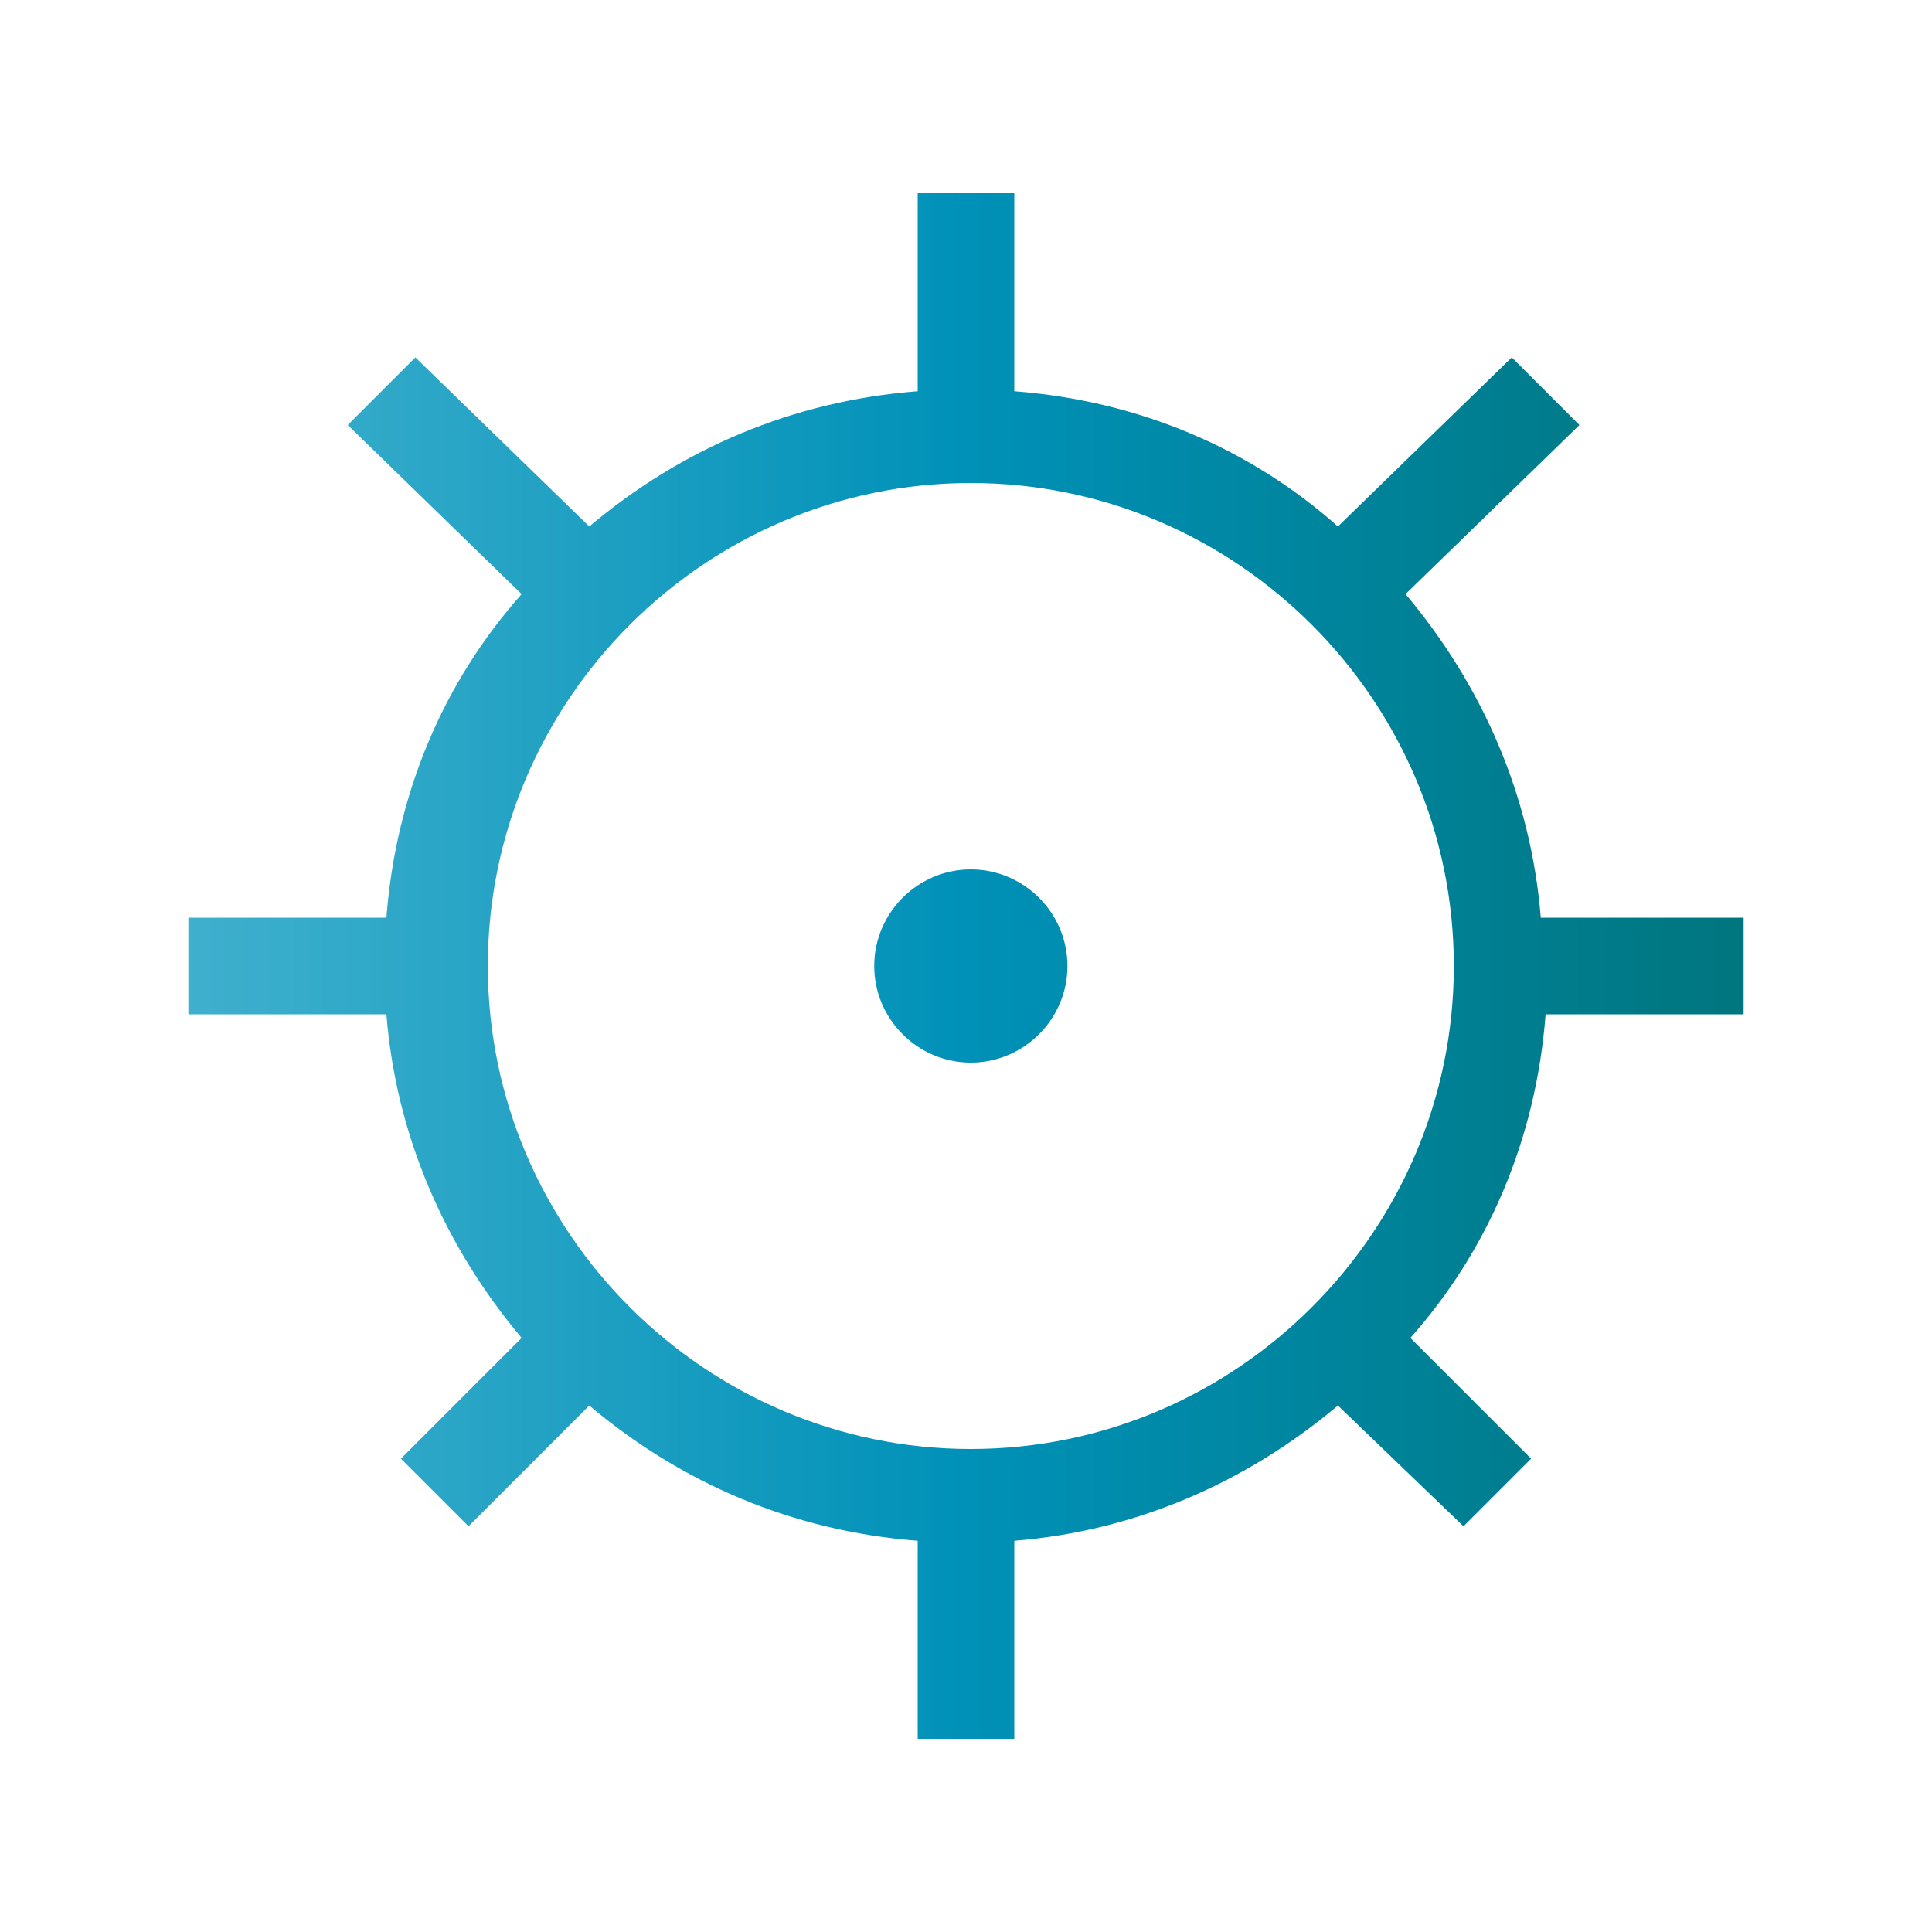
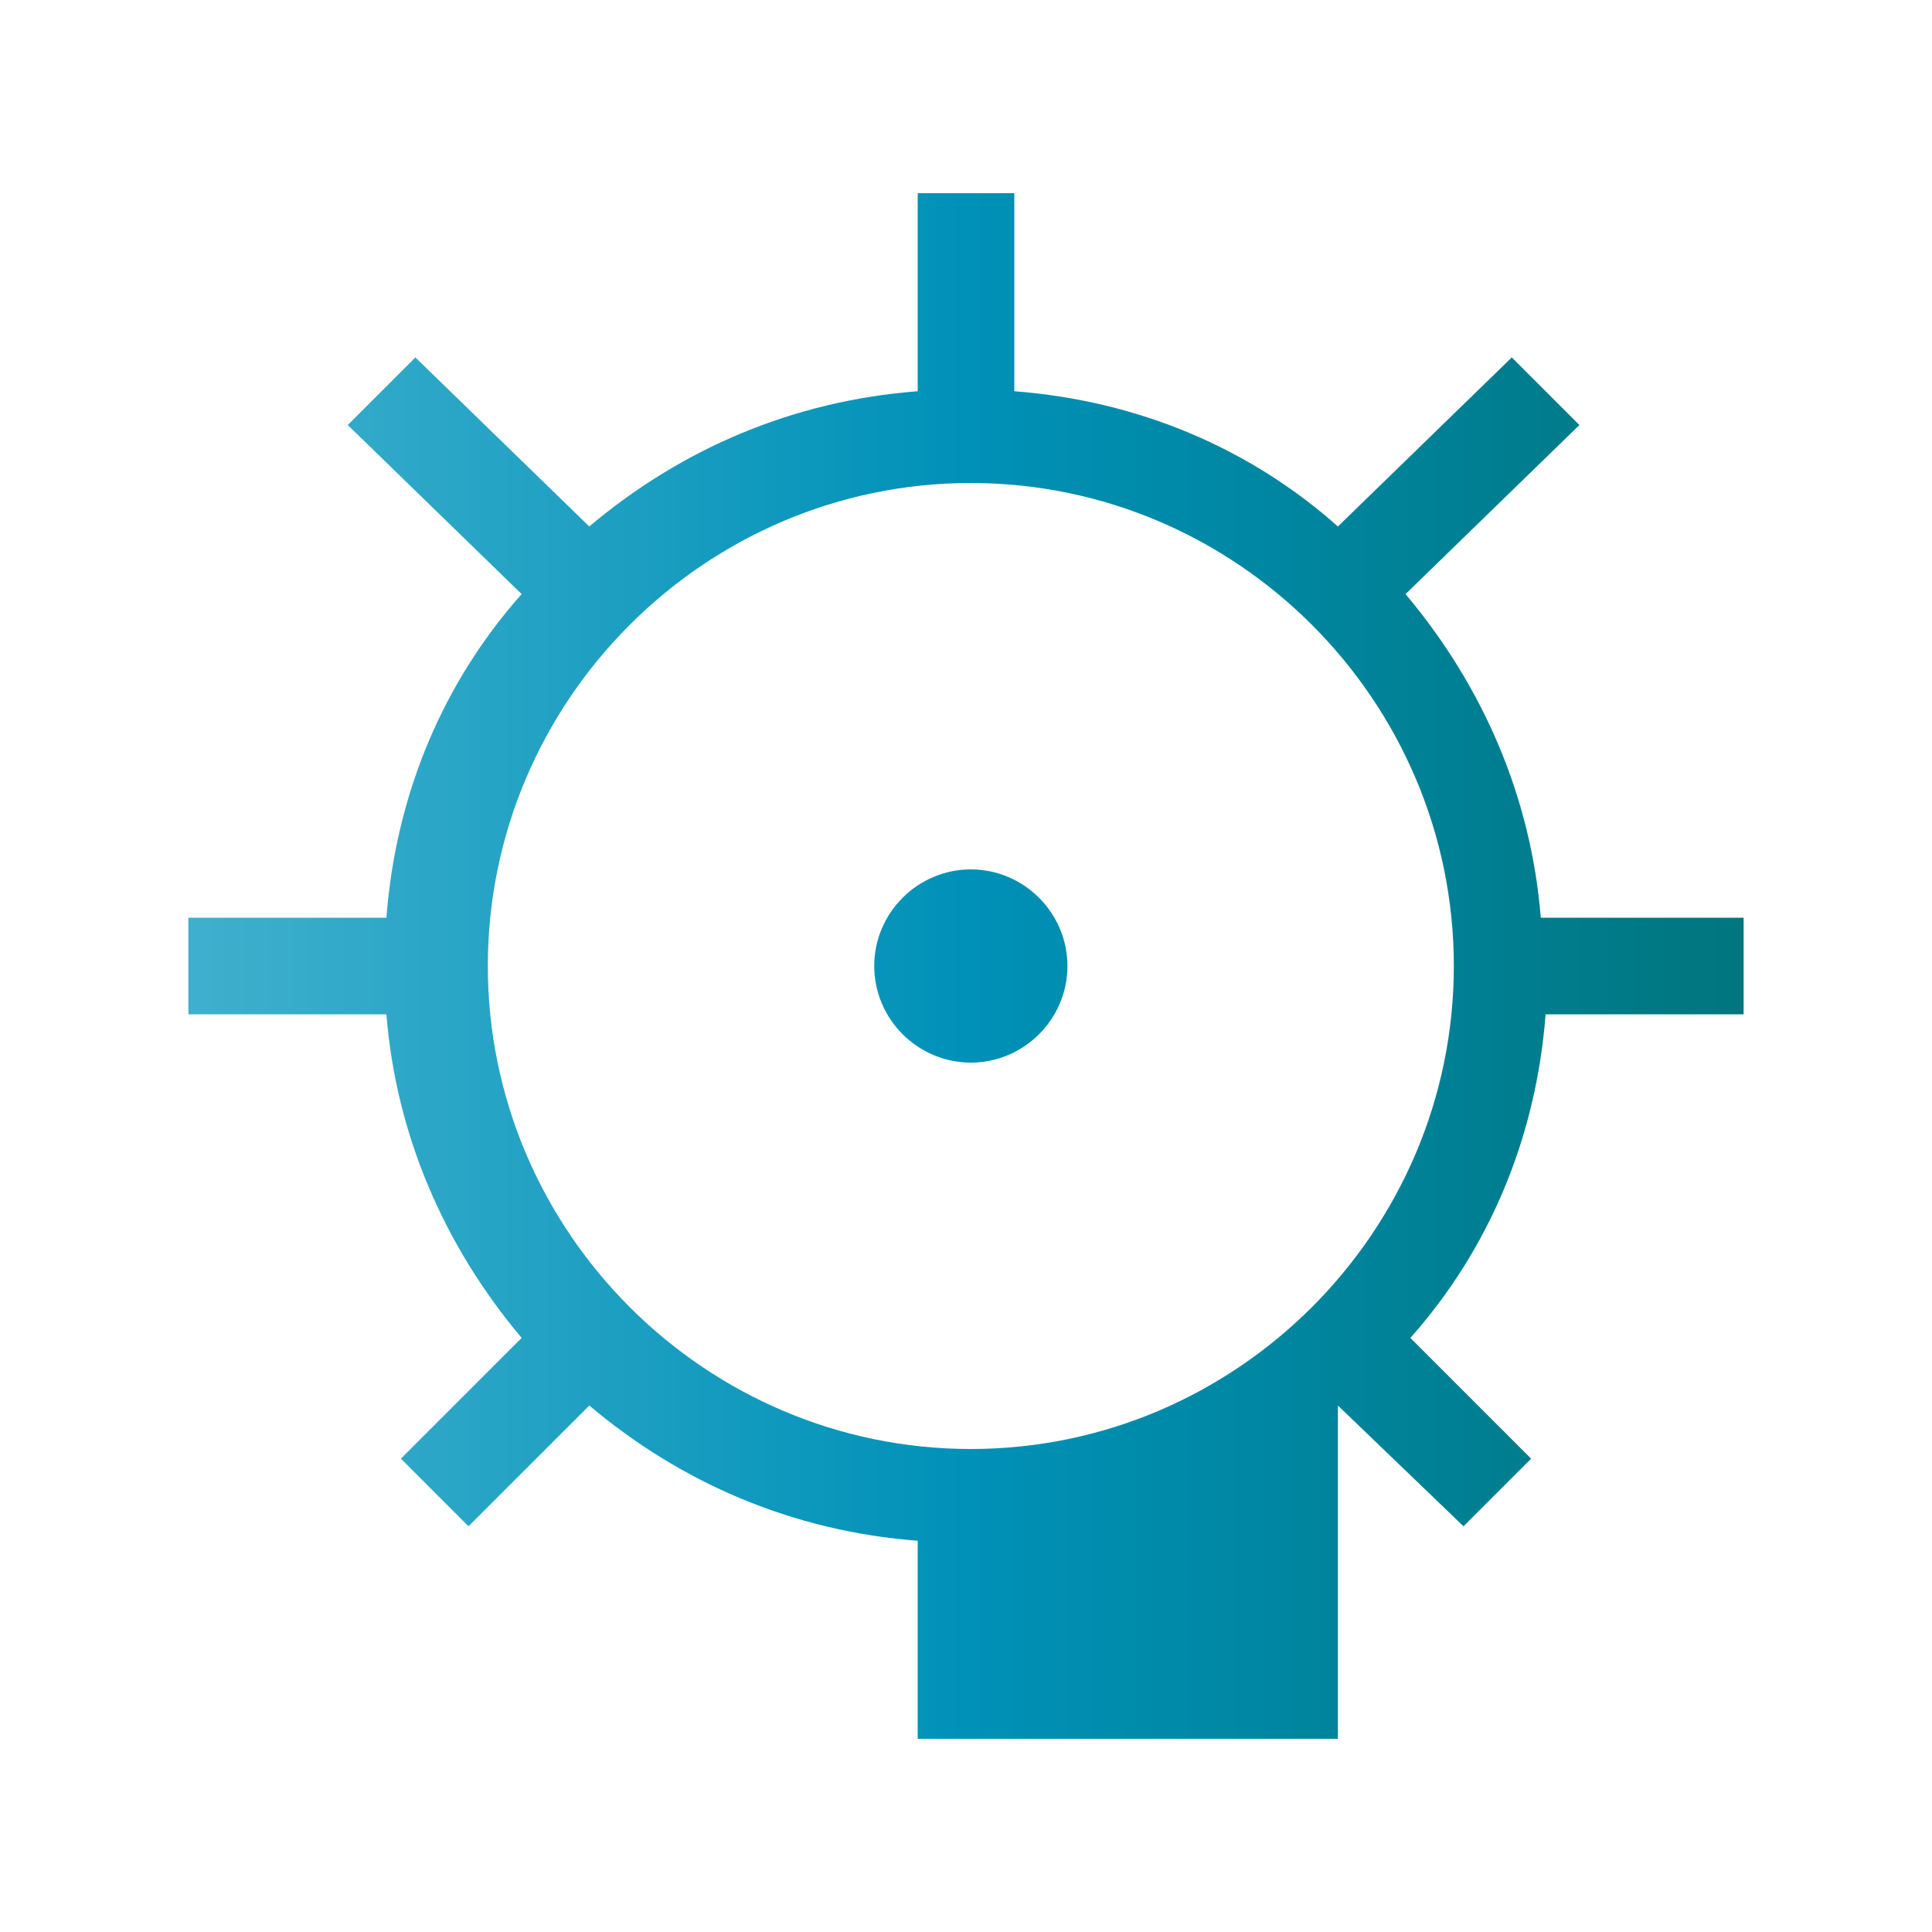
<svg xmlns="http://www.w3.org/2000/svg" version="1.1" id="图层_1" x="0px" y="0px" viewBox="0 0 200 200" style="enable-background:new 0 0 200 200;" xml:space="preserve">
  <style type="text/css">
	.st0{fill:url(#SVGID_1_);}
</style>
  <linearGradient id="SVGID_1_" gradientUnits="userSpaceOnUse" x1="19.5" y1="100" x2="180.5" y2="100">
    <stop offset="1.123600e-02" style="stop-color:#3EAFCD" />
    <stop offset="0.5" style="stop-color:#0091B8" />
    <stop offset="0.994" style="stop-color:#00767F" />
  </linearGradient>
-   <path class="st0" d="M180.5,95v10H160c-1,13-6,24.5-14,33.5l12.5,12.5l-7,7l-13-12.5c-9.5,8-21,13-33.5,14V180H95v-20.5  c-13-1-24.5-6-34-14L48.5,158l-7-7L54,138.5c-8-9.5-13-21-14-33.5H19.5V95H40c1-13,6-24.5,14-33.5L36,44l7-7l18,17.5  c9.5-8,21-13,34-14V20h10v20.5c13,1,24.5,6,33.5,14l18-17.5l7,7l-18,17.5c8,9.5,13,21,14,33.5L180.5,95L180.5,95z M100.5,50  c-27.5,0-50,22.5-50,50s22.5,50,50,50s50-22.5,50-50S128,50,100.5,50z M100.5,110c-5.5,0-10-4.5-10-10s4.5-10,10-10  c5.5,0,10,4.5,10,10C110.5,105.5,106,110,100.5,110z" />
+   <path class="st0" d="M180.5,95v10H160c-1,13-6,24.5-14,33.5l12.5,12.5l-7,7l-13-12.5V180H95v-20.5  c-13-1-24.5-6-34-14L48.5,158l-7-7L54,138.5c-8-9.5-13-21-14-33.5H19.5V95H40c1-13,6-24.5,14-33.5L36,44l7-7l18,17.5  c9.5-8,21-13,34-14V20h10v20.5c13,1,24.5,6,33.5,14l18-17.5l7,7l-18,17.5c8,9.5,13,21,14,33.5L180.5,95L180.5,95z M100.5,50  c-27.5,0-50,22.5-50,50s22.5,50,50,50s50-22.5,50-50S128,50,100.5,50z M100.5,110c-5.5,0-10-4.5-10-10s4.5-10,10-10  c5.5,0,10,4.5,10,10C110.5,105.5,106,110,100.5,110z" />
</svg>